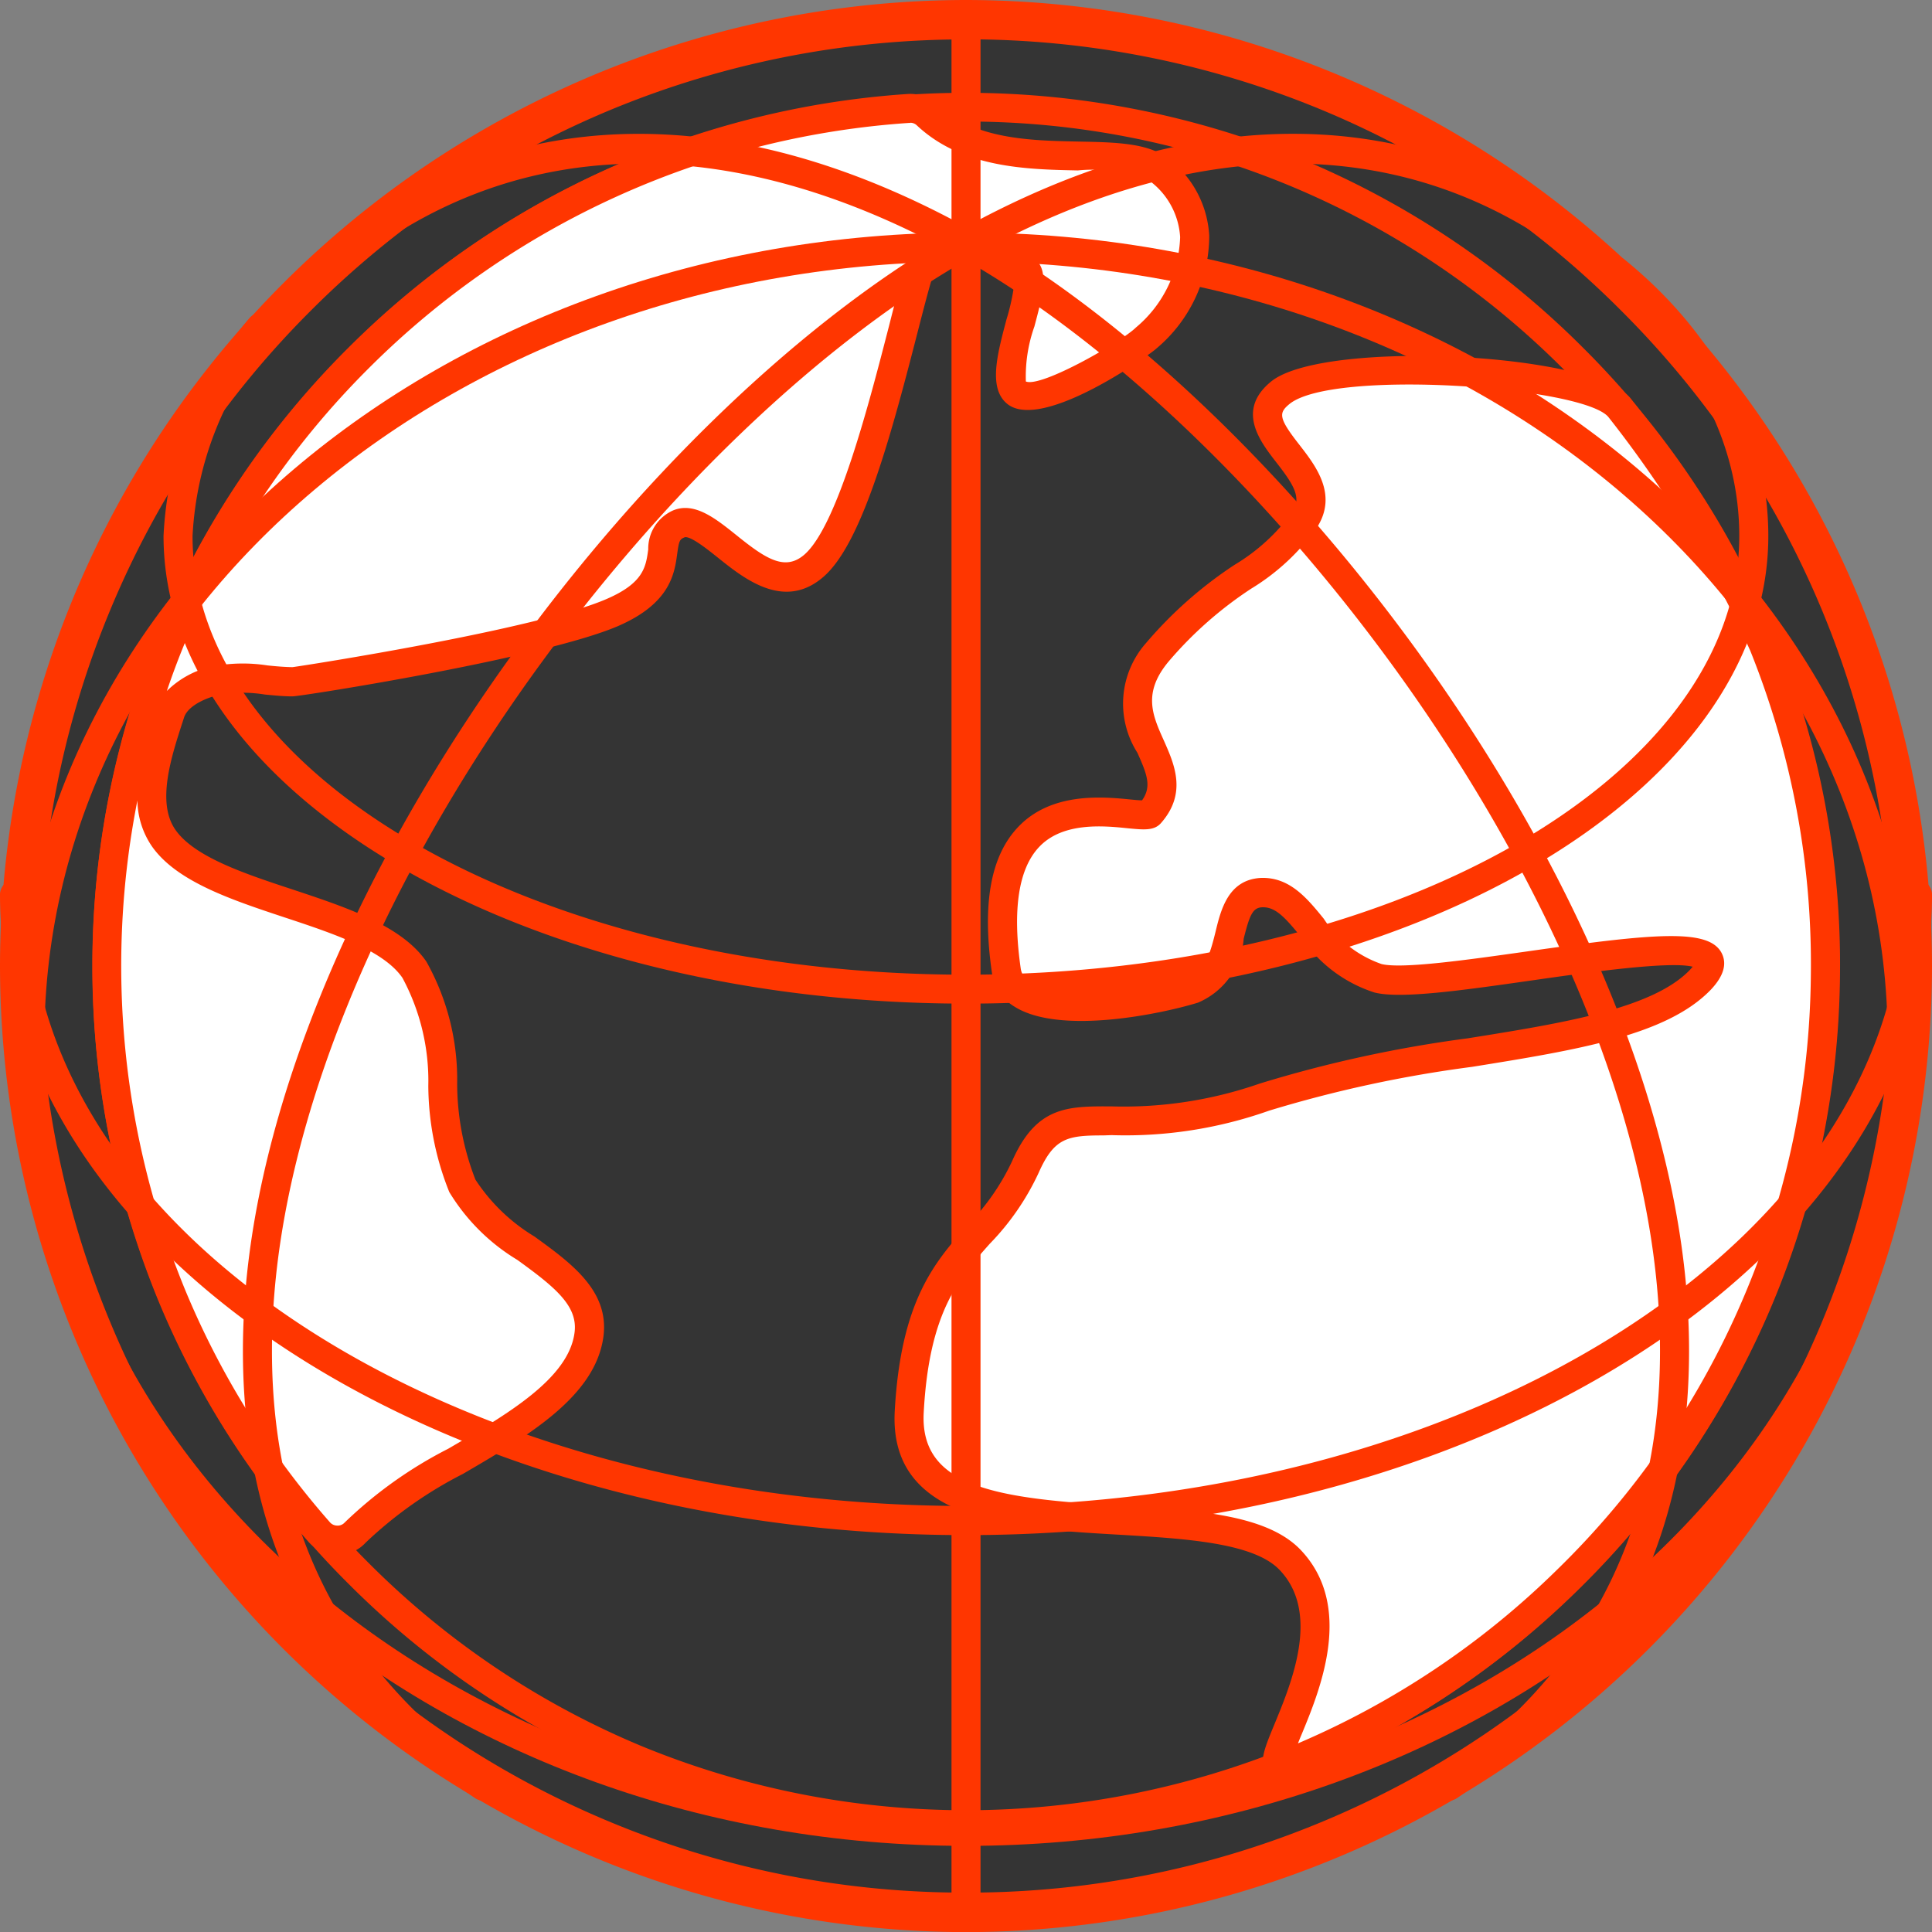
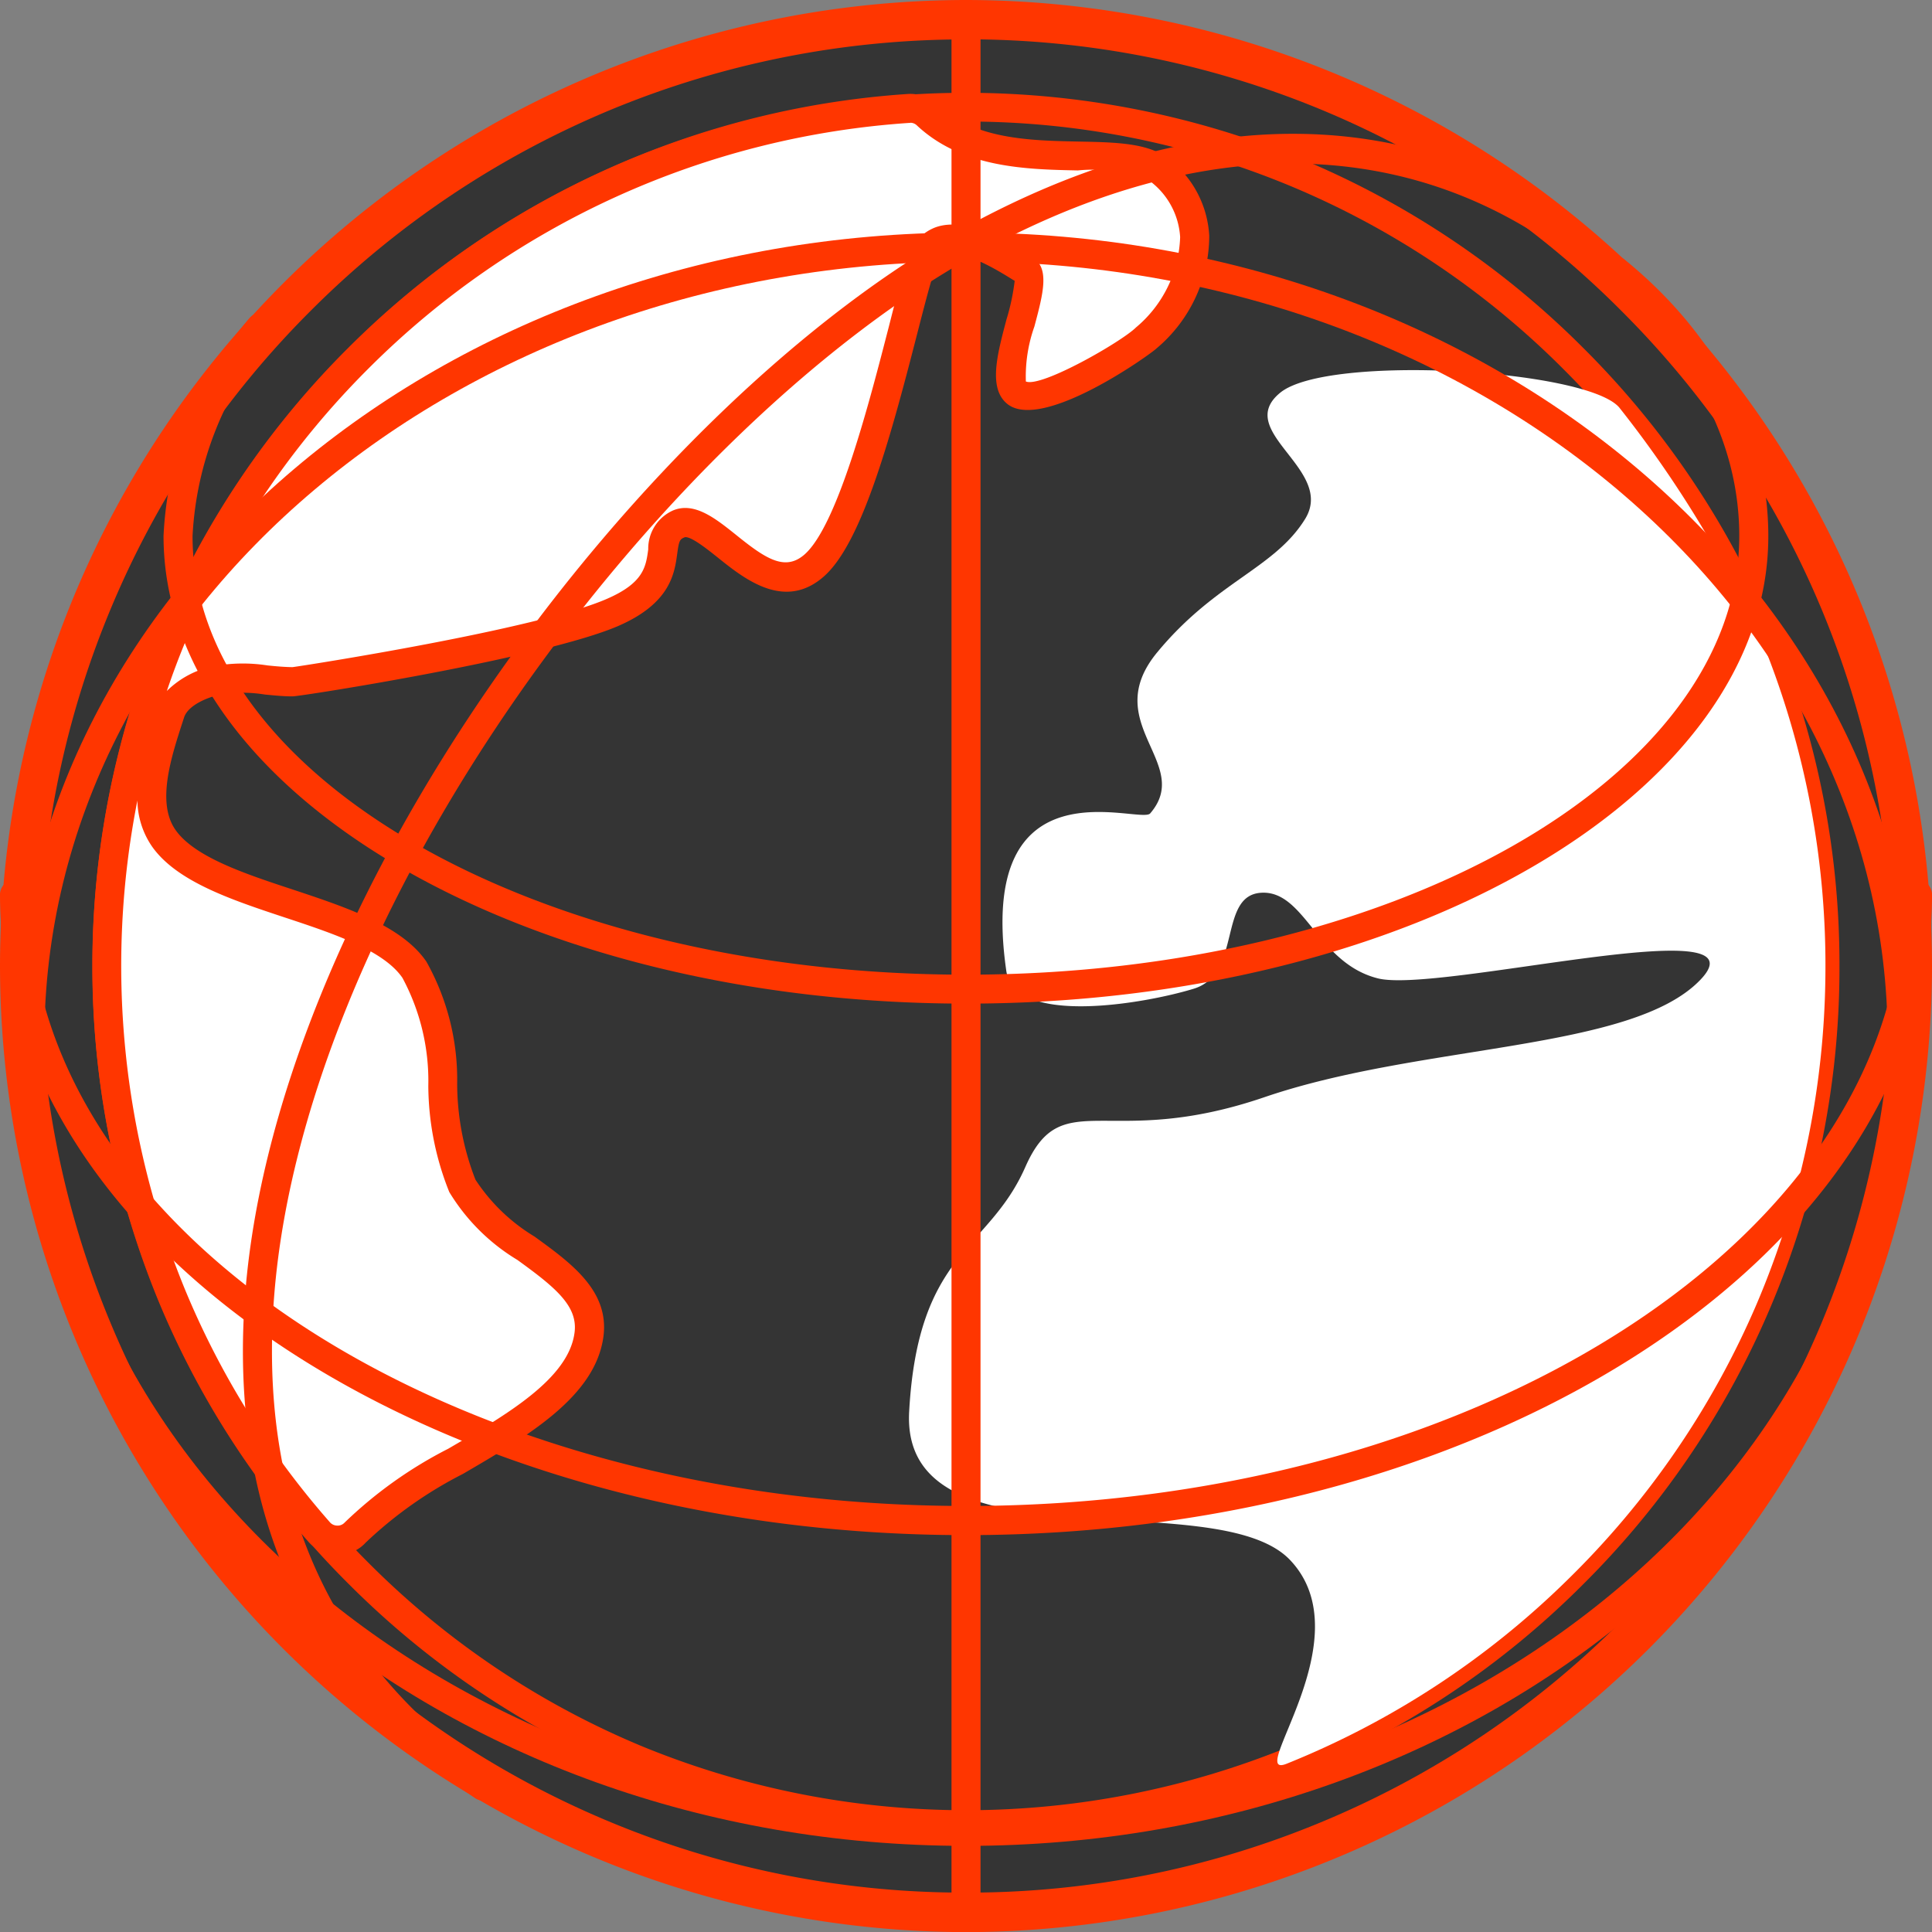
<svg xmlns="http://www.w3.org/2000/svg" width="75.375" height="75.379" viewBox="0 0 75.375 75.379">
  <rect x="0" y="0" width="75.375" height="75.379" fill="#808080" stroke="none" />
  <g id="Group_68" data-name="Group 68" transform="translate(992.852 -1172.834)">
    <path id="Path_194" data-name="Path 194" d="M-926.115,1187.644a36.755,36.755,0,0,0-11.919-7.975,36.641,36.641,0,0,0-14.042-2.781,36.684,36.684,0,0,0-14.047,2.781,36.8,36.8,0,0,0-11.918,7.975,36.619,36.619,0,0,0-7.975,11.922,36.569,36.569,0,0,0-2.781,14.042,36.581,36.581,0,0,0,2.781,14.049,36.635,36.635,0,0,0,7.975,11.916,36.789,36.789,0,0,0,11.918,7.976,36.6,36.6,0,0,0,14.047,2.78,36.554,36.554,0,0,0,14.042-2.78,36.749,36.749,0,0,0,11.919-7.976,36.716,36.716,0,0,0,7.974-11.916,36.579,36.579,0,0,0,2.781-14.049,36.567,36.567,0,0,0-2.781-14.042A36.7,36.7,0,0,0-926.115,1187.644Z" transform="translate(-3.086 -3.085)" fill="#343434" fill-rule="evenodd" />
    <path id="Path_195" data-name="Path 195" d="M-953.885,1175.7a36.082,36.082,0,0,0-13.831,2.732,36.115,36.115,0,0,0-11.74,7.856,35.947,35.947,0,0,0-7.845,11.734,35.974,35.974,0,0,0-2.737,13.83,35.955,35.955,0,0,0,2.737,13.831,35.872,35.872,0,0,0,7.851,11.734,35.918,35.918,0,0,0,11.734,7.85A35.9,35.9,0,0,0-953.885,1248a35.885,35.885,0,0,0,13.826-2.737,35.98,35.98,0,0,0,11.734-7.85,36.063,36.063,0,0,0,7.855-11.734,36.02,36.02,0,0,0,2.732-13.831,35.991,35.991,0,0,0-2.732-13.825,36.021,36.021,0,0,0-7.855-11.739h0a35.979,35.979,0,0,0-11.734-7.856,36.08,36.08,0,0,0-13.826-2.732Zm0,73.438a37.1,37.1,0,0,1-14.265-2.82,37.291,37.291,0,0,1-12.106-8.1,37.12,37.12,0,0,1-8.1-12.1,37.1,37.1,0,0,1-2.823-14.265,37.053,37.053,0,0,1,2.823-14.259,37.116,37.116,0,0,1,8.1-12.105,37.224,37.224,0,0,1,12.106-8.1,37.651,37.651,0,0,1,28.529,0,37.244,37.244,0,0,1,12.1,8.1h0a37.077,37.077,0,0,1,8.1,12.105,37.109,37.109,0,0,1,2.824,14.259,37.146,37.146,0,0,1-2.824,14.265,37.15,37.15,0,0,1-8.1,12.1,37.24,37.24,0,0,1-12.1,8.1A37.118,37.118,0,0,1-953.885,1249.137Z" transform="translate(-1.276 -1.328)" fill="#ff3600" fill-rule="evenodd" />
    <path id="Path_196" data-name="Path 196" d="M-918.176,1200.128a33.711,33.711,0,0,0-10.876-7.282,33.542,33.542,0,0,0-12.818-2.53,33.559,33.559,0,0,0-12.823,2.53,33.764,33.764,0,0,0-10.877,7.282,33.473,33.473,0,0,0-7.276,10.882,33.337,33.337,0,0,0-2.54,12.818,33.383,33.383,0,0,0,2.54,12.825,33.513,33.513,0,0,0,7.276,10.876,33.651,33.651,0,0,0,10.877,7.276,33.386,33.386,0,0,0,12.823,2.535,33.369,33.369,0,0,0,12.818-2.535,33.6,33.6,0,0,0,10.876-7.276,33.689,33.689,0,0,0,7.282-10.876,33.48,33.48,0,0,0,2.535-12.825,33.434,33.434,0,0,0-2.535-12.818A33.649,33.649,0,0,0-918.176,1200.128Z" transform="translate(-13.291 -13.305)" fill="#343434" fill-rule="evenodd" />
    <path id="Path_197" data-name="Path 197" d="M-943.682,1189.1a32.8,32.8,0,0,0-12.6,2.492,32.892,32.892,0,0,0-10.7,7.156,32.758,32.758,0,0,0-7.156,10.7,32.8,32.8,0,0,0-2.5,12.6,32.825,32.825,0,0,0,2.5,12.607,32.764,32.764,0,0,0,7.156,10.689,32.871,32.871,0,0,0,10.7,7.161,33.291,33.291,0,0,0,25.2,0,32.855,32.855,0,0,0,10.693-7.161,32.753,32.753,0,0,0,7.156-10.689,32.8,32.8,0,0,0,2.492-12.607,32.773,32.773,0,0,0-2.492-12.6,32.8,32.8,0,0,0-7.156-10.7h0a32.892,32.892,0,0,0-10.693-7.156,32.822,32.822,0,0,0-12.6-2.492Zm0,67.028a33.922,33.922,0,0,1-13.04-2.578,34.028,34.028,0,0,1-11.06-7.407,33.854,33.854,0,0,1-7.4-11.06,33.912,33.912,0,0,1-2.583-13.036,33.914,33.914,0,0,1,2.583-13.035,33.865,33.865,0,0,1,7.4-11.064,33.909,33.909,0,0,1,11.06-7.4,34.4,34.4,0,0,1,26.076-.005,33.975,33.975,0,0,1,11.06,7.408h0a33.828,33.828,0,0,1,7.4,11.064,33.9,33.9,0,0,1,2.578,13.035,33.876,33.876,0,0,1-2.578,13.036,33.821,33.821,0,0,1-7.4,11.06,33.919,33.919,0,0,1-11.06,7.407A33.9,33.9,0,0,1-943.682,1256.128Z" transform="translate(-11.479 -11.524)" fill="#ff3600" fill-rule="evenodd" />
    <path id="Path_198" data-name="Path 198" d="M-816.734,1234.731a43.793,43.793,0,0,1,5.637,9.276,33.551,33.551,0,0,1,2.406,12.877,33.536,33.536,0,0,1-2.68,12.819,33.464,33.464,0,0,1-7.4,10.784,33.389,33.389,0,0,1-10.938,7.156c-1.658.665,3.036-4.891.134-7.946s-15.209.492-14.862-5.793,3.084-6.254,4.53-9.537,3.181-.626,9.33-2.728,14.341-1.788,17.011-4.583-10.211.54-12.582-.052-2.848-3.437-4.549-3.341-.737,3.161-2.636,3.744-7,1.475-7.315-.7c-1.195-8.312,5.224-5.687,5.614-6.139,1.691-1.958-2.014-3.514.275-6.285s4.568-3.262,5.768-5.2-2.819-3.417-.969-4.929S-818.011,1233.237-816.734,1234.731Z" transform="translate(-112.945 -45.999)" fill="#fff" fill-rule="evenodd" />
-     <path id="Path_199" data-name="Path 199" d="M-838.665,1261.363c-1.4,0-1.918.091-2.525,1.465a9.963,9.963,0,0,1-1.908,2.766c-1.214,1.368-2.361,2.664-2.573,6.578-.164,2.959,2.935,3.359,7.672,3.638,2.939.169,5.71.333,7.035,1.725,2.1,2.208.753,5.47.025,7.224-.043.1-.087.212-.131.323a32.783,32.783,0,0,0,10.105-6.771,32.674,32.674,0,0,0,7.268-10.6,32.757,32.757,0,0,0,2.636-12.6,32.727,32.727,0,0,0-2.362-12.654,43.484,43.484,0,0,0-5.542-9.128c-1.021-1.185-10.746-1.879-12.438-.5-.419.347-.439.535.385,1.586.631.814,1.5,1.923.708,3.2a8.641,8.641,0,0,1-2.582,2.415,15.067,15.067,0,0,0-3.228,2.848c-1.018,1.224-.627,2.092-.178,3.089.4.906.91,2.034-.107,3.2-.266.314-.665.275-1.306.213-.955-.1-2.53-.246-3.451.723-.81.848-1.056,2.448-.723,4.756a.71.71,0,0,0,.356.516c1.128.713,4.337.3,6.226-.28.612-.188.791-.761,1.017-1.677.207-.857.492-2.023,1.754-2.1,1.123-.048,1.807.776,2.468,1.591a4.421,4.421,0,0,0,2.254,1.768c.8.2,3.388-.168,5.672-.491,5.012-.713,7.1-.906,7.6.068q.319.635-.423,1.422c-1.716,1.788-5.239,2.356-9.315,3.012a48.79,48.79,0,0,0-7.922,1.71,16.79,16.79,0,0,1-6.146.954Zm6.93,25.136a.693.693,0,0,1-.5-.2c-.4-.4-.169-.959.251-1.972.67-1.624,1.793-4.337.2-6.009-1.016-1.07-3.691-1.224-6.284-1.378-4.2-.241-8.974-.521-8.733-4.834s1.566-5.807,2.858-7.262a8.958,8.958,0,0,0,1.716-2.468c.949-2.158,2.168-2.154,3.893-2.145a16.156,16.156,0,0,0,5.773-.891,49.659,49.659,0,0,1,8.106-1.764c3.715-.593,7.228-1.156,8.679-2.674.044-.048.077-.087.106-.121-.921-.226-4.129.227-6.308.54-2.728.39-5.093.723-6.106.467a5.441,5.441,0,0,1-2.858-2.154c-.588-.723-.978-1.171-1.479-1.171h-.049c-.366.018-.487.3-.718,1.228a2.935,2.935,0,0,1-1.783,2.492c-1.388.429-5.383,1.281-7.161.154a1.828,1.828,0,0,1-.877-1.311c-.39-2.7-.053-4.569,1.026-5.7,1.3-1.368,3.306-1.176,4.377-1.069.149.014.331.033.453.033.38-.535.2-1.007-.184-1.86a3.567,3.567,0,0,1,.338-4.275,16.27,16.27,0,0,1,3.45-3.05,7.6,7.6,0,0,0,2.275-2.086c.338-.544.053-1.026-.641-1.914-.626-.809-1.586-2.028-.2-3.156,2-1.629,12.472-1.152,14.008.64h0a44.774,44.774,0,0,1,5.735,9.441,33.934,33.934,0,0,1,2.448,13.094,34.026,34.026,0,0,1-2.727,13.03,34.074,34.074,0,0,1-7.518,10.968,34.026,34.026,0,0,1-11.132,7.282A1.224,1.224,0,0,1-831.735,1286.5Z" transform="translate(-111.143 -44.232)" fill="#ff3600" fill-rule="evenodd" />
    <path id="Path_200" data-name="Path 200" d="M-944.191,1190.532a33.431,33.431,0,0,0-21.464,9.749,33.436,33.436,0,0,0-7.272,10.857,33.641,33.641,0,0,0,0,25.705,33.237,33.237,0,0,0,5.735,9.214.932.932,0,0,0,.69.327.878.878,0,0,0,.717-.279c2.236-2.579,8.689-4.357,9.132-7.74.327-2.516-3.841-3.509-4.939-5.8-1.244-2.6-.251-6.053-1.87-8.433-1.682-2.468-8.048-2.694-9.773-5.127-.944-1.335-.25-3.34.251-4.891a2.353,2.353,0,0,1,1.73-1.253,11.6,11.6,0,0,1,3.03.039c.067,0,9.557-1.441,12.477-2.7s1.311-2.935,2.592-3.46,3.3,3.344,5.272,1.639,3.522-9.98,4.226-11.894,3.325-.048,4.009.357-1.209,4.106-.327,4.781,4.592-1.667,5.06-2.13c2.786-2.757,2.092-5.3.525-6.54s-6.331.4-9.079-2.159A.928.928,0,0,0-944.191,1190.532Z" transform="translate(-13.222 -13.466)" fill="#fff" fill-rule="evenodd" />
    <path id="Path_201" data-name="Path 201" d="M-945.954,1188.735h0Zm4.251,6.79s0,0,.009.009l-.009-.009Zm-4.178-6.226c-.01,0-.034,0-.034,0a32.939,32.939,0,0,0-21.1,9.58,32.831,32.831,0,0,0-7.152,10.675c-.26.626-.5,1.267-.717,1.908a3.6,3.6,0,0,1,1.729-.949,6.27,6.27,0,0,1,2.2-.048c.327.034.65.062.973.067.52-.067,9.527-1.475,12.245-2.655,1.46-.627,1.542-1.263,1.634-1.938a1.632,1.632,0,0,1,.974-1.523c.829-.342,1.648.313,2.444.949,1.151.93,1.908,1.436,2.67.78,1.305-1.127,2.549-5.99,3.3-8.9.314-1.238.564-2.215.767-2.761a1.751,1.751,0,0,1,1.075-1.119c1.2-.409,2.707.535,3.527,1.042l.227.135c.693.405.424,1.417.082,2.7a5.827,5.827,0,0,0-.333,2.145c.6.251,3.744-1.557,4.294-2.106a4.8,4.8,0,0,0,1.725-3.527,2.954,2.954,0,0,0-1.152-2.164,5.735,5.735,0,0,0-2.838-.437c-2.005-.04-4.5-.093-6.274-1.75a.368.368,0,0,0-.265-.11Zm-30.153,26.442a33.287,33.287,0,0,0,1.865,19.088,32.639,32.639,0,0,0,5.639,9.055.379.379,0,0,0,.289.139.363.363,0,0,0,.266-.091,16.757,16.757,0,0,1,4.067-2.906c2.313-1.345,4.7-2.742,4.93-4.53.139-1.041-.752-1.768-2.231-2.838a7.833,7.833,0,0,1-2.655-2.646,11.248,11.248,0,0,1-.819-4.145,8.492,8.492,0,0,0-1.008-4.211c-.737-1.08-2.708-1.735-4.616-2.366-2.062-.684-4.188-1.392-5.152-2.757a3.242,3.242,0,0,1-.573-1.792Zm7.807,29.415h-.053a1.508,1.508,0,0,1-1.1-.525,33.8,33.8,0,0,1-5.83-9.368,34.381,34.381,0,0,1,0-26.139,33.877,33.877,0,0,1,7.4-11.045,34.076,34.076,0,0,1,21.825-9.908,1.509,1.509,0,0,1,1.148.41c1.465,1.364,3.624,1.407,5.527,1.446,1.466.029,2.733.053,3.523.684a4.061,4.061,0,0,1,1.571,2.988,5.75,5.75,0,0,1-2.053,4.395c-.227.226-4.423,3.233-5.807,2.183-.771-.6-.419-1.919-.048-3.316a8.651,8.651,0,0,0,.318-1.5l-.135-.082c-.511-.318-1.875-1.157-2.554-.93a.627.627,0,0,0-.381.438c-.183.492-.439,1.494-.737,2.651-1.094,4.275-2.2,8.217-3.658,9.474-1.527,1.321-3.084.073-4.114-.752-.41-.328-1.09-.872-1.306-.791-.179.077-.212.125-.28.632-.106.771-.26,1.938-2.3,2.824-2.906,1.257-12.375,2.747-12.707,2.747H-970c-.351,0-.714-.039-1.065-.072a5.3,5.3,0,0,0-1.817.019c-.549.139-1.19.443-1.33.877l-.048.149c-.462,1.417-1.031,3.181-.284,4.24s2.7,1.706,4.587,2.328c2.086.693,4.246,1.412,5.2,2.809a9.413,9.413,0,0,1,1.2,4.766,10.373,10.373,0,0,0,.713,3.739,7.171,7.171,0,0,0,2.3,2.217c1.436,1.041,2.925,2.115,2.694,3.9-.309,2.342-2.94,3.88-5.484,5.364a16.1,16.1,0,0,0-3.788,2.675A1.436,1.436,0,0,1-968.227,1245.156Z" transform="translate(-11.459 -11.67)" fill="#ff3600" fill-rule="evenodd" />
    <path id="Path_202" data-name="Path 202" d="M-955.162,1173.966a36.6,36.6,0,0,0-36.558,36.557,36.6,36.6,0,0,0,36.558,36.558,36.6,36.6,0,0,0,36.552-36.558,36.6,36.6,0,0,0-36.552-36.557Zm0,74.247a37.733,37.733,0,0,1-37.69-37.69,37.73,37.73,0,0,1,37.69-37.689,37.729,37.729,0,0,1,37.685,37.689A37.732,37.732,0,0,1-955.162,1248.213Z" transform="translate(0)" fill="#ff3600" fill-rule="evenodd" />
    <path id="Path_203" data-name="Path 203" d="M-953.259,1211.937c-19.831,0-35.959,13.609-35.959,30.336s16.128,30.335,35.959,30.335,35.955-13.6,35.955-30.335-16.129-30.336-35.955-30.336Zm0,61.808c-20.457,0-37.093-14.119-37.093-31.473s16.636-31.469,37.093-31.469,37.087,14.115,37.087,31.469S-932.807,1273.745-953.259,1273.745Z" transform="translate(-1.903 -28.896)" fill="#ff3600" fill-rule="evenodd" />
    <path id="Path_204" data-name="Path 204" d="M-955.162,1342.054c-20.785,0-37.69-11.214-37.69-24.992a.568.568,0,0,1,.564-.568.569.569,0,0,1,.569.568c0,13.156,16.4,23.855,36.558,23.855s36.552-10.7,36.552-23.855a.569.569,0,0,1,.568-.568.569.569,0,0,1,.565.568C-917.477,1330.839-934.383,1342.054-955.162,1342.054Z" transform="translate(0 -109.329)" fill="#ff3600" fill-rule="evenodd" />
    <path id="Path_205" data-name="Path 205" d="M-934.843,1243.824c-17.267,0-31.31-8.188-31.31-18.25a14.184,14.184,0,0,1,3.344-8.486.566.566,0,0,1,.8-.073.565.565,0,0,1,.072.8,13.023,13.023,0,0,0-3.084,7.763c0,9.436,13.537,17.117,30.177,17.117s30.167-7.681,30.167-17.117c0-3.663-1.841-7.176-5.185-9.9a.565.565,0,0,1-.082-.795.567.567,0,0,1,.8-.082c3.615,2.944,5.6,6.77,5.6,10.78C-903.539,1235.636-917.582,1243.824-934.843,1243.824Z" transform="translate(-20.319 -31.835)" fill="#ff3600" fill-rule="evenodd" />
    <path id="Path_206" data-name="Path 206" d="M-836.945,1248.213a.569.569,0,0,1-.569-.568V1173.4a.57.57,0,0,1,.569-.569.568.568,0,0,1,.563.569v74.242A.568.568,0,0,1-836.945,1248.213Z" transform="translate(-118.216)" fill="#ff3600" fill-rule="evenodd" />
    <path id="Path_207" data-name="Path 207" d="M-943.813,1259.722a.592.592,0,0,1-.322-.1c-6.415-4.423-9.451-10.8-9.017-18.943.843-15.942,15.624-35.541,28.268-42.413,11.913-6.467,22.8-4.087,29.869,6.54a.563.563,0,0,1-.159.786.561.561,0,0,1-.781-.159c-6.708-10.081-17.054-12.327-28.389-6.168-12.385,6.727-26.853,25.9-27.676,41.477-.415,7.725,2.458,13.763,8.53,17.946a.571.571,0,0,1,.145.786A.572.572,0,0,1-943.813,1259.722Z" transform="translate(-30.182 -16.636)" fill="#ff3600" fill-rule="evenodd" />
-     <path id="Path_208" data-name="Path 208" d="M-912.063,1259.718a.569.569,0,0,1-.467-.245.566.566,0,0,1,.149-.786c6.067-4.182,8.935-10.221,8.525-17.946-.825-15.579-15.291-34.749-27.681-41.477-11.334-6.159-21.681-3.913-28.384,6.168a.566.566,0,0,1-.786.159.567.567,0,0,1-.159-.786c7.074-10.631,17.961-13.006,29.868-6.54,12.65,6.872,27.43,26.471,28.274,42.413.429,8.144-2.6,14.52-9.017,18.943A.608.608,0,0,1-912.063,1259.718Z" transform="translate(-24.271 -16.633)" fill="#ff3600" fill-rule="evenodd" />
  </g>
</svg>